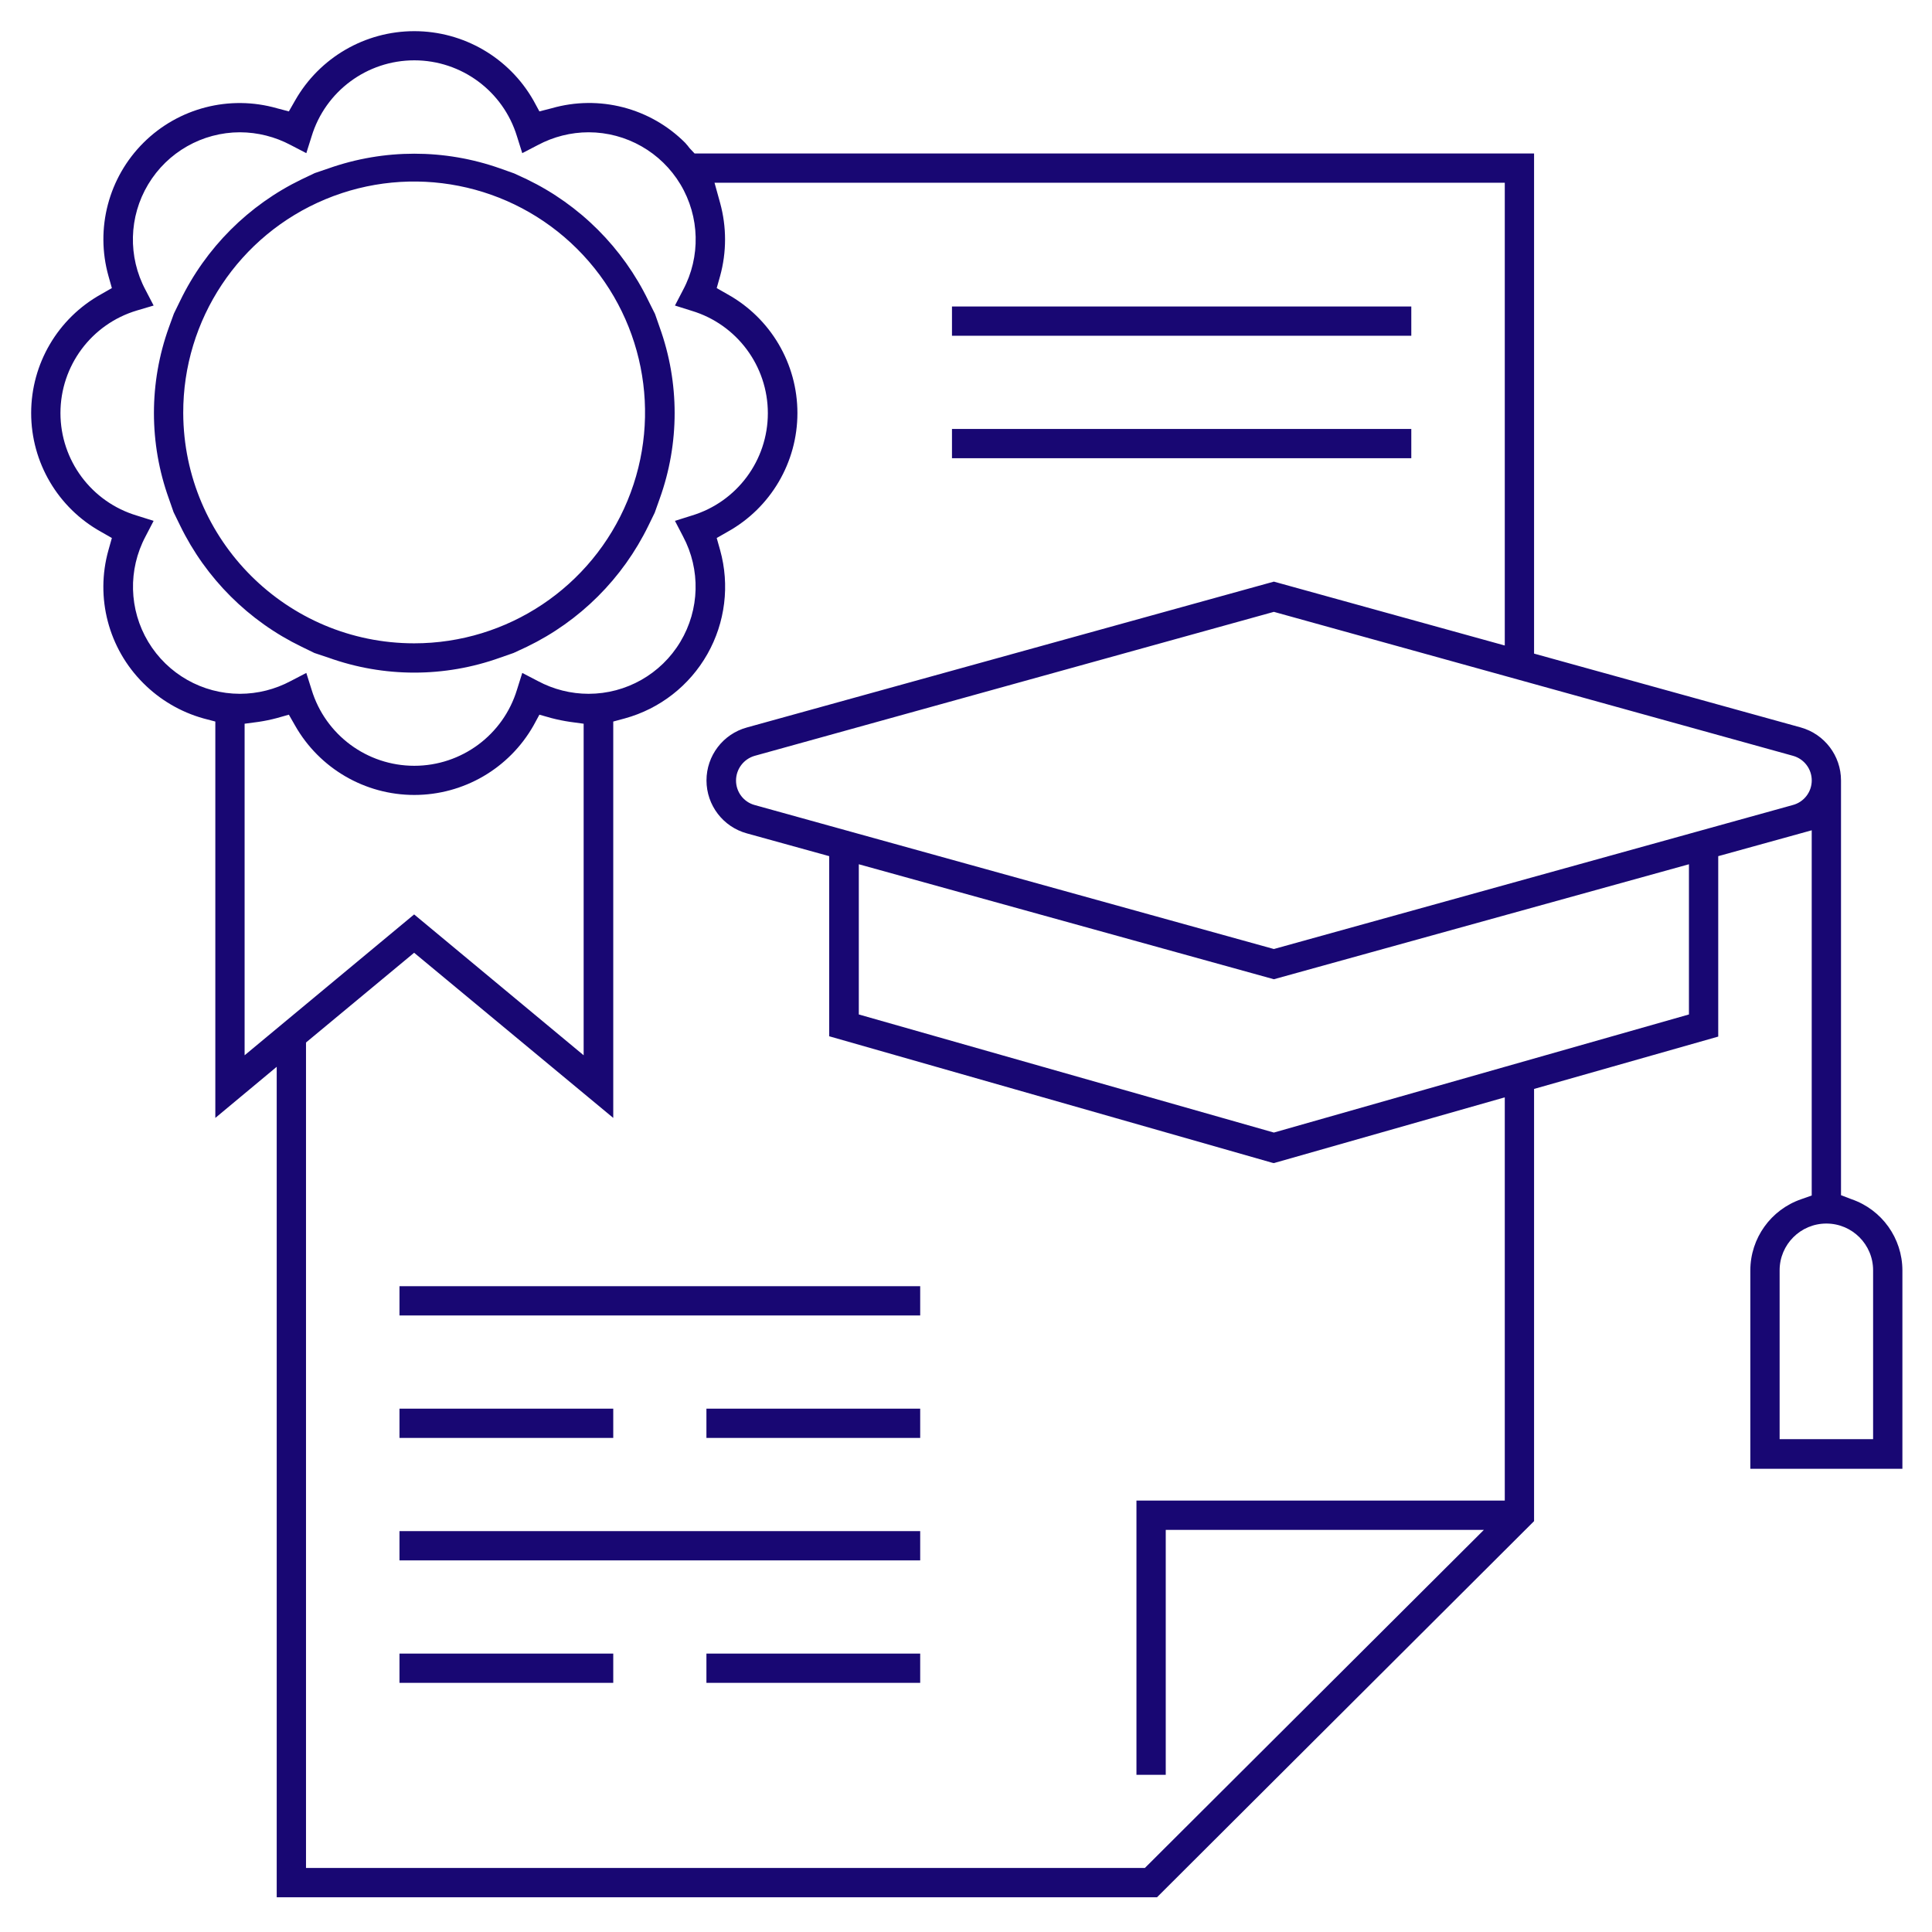
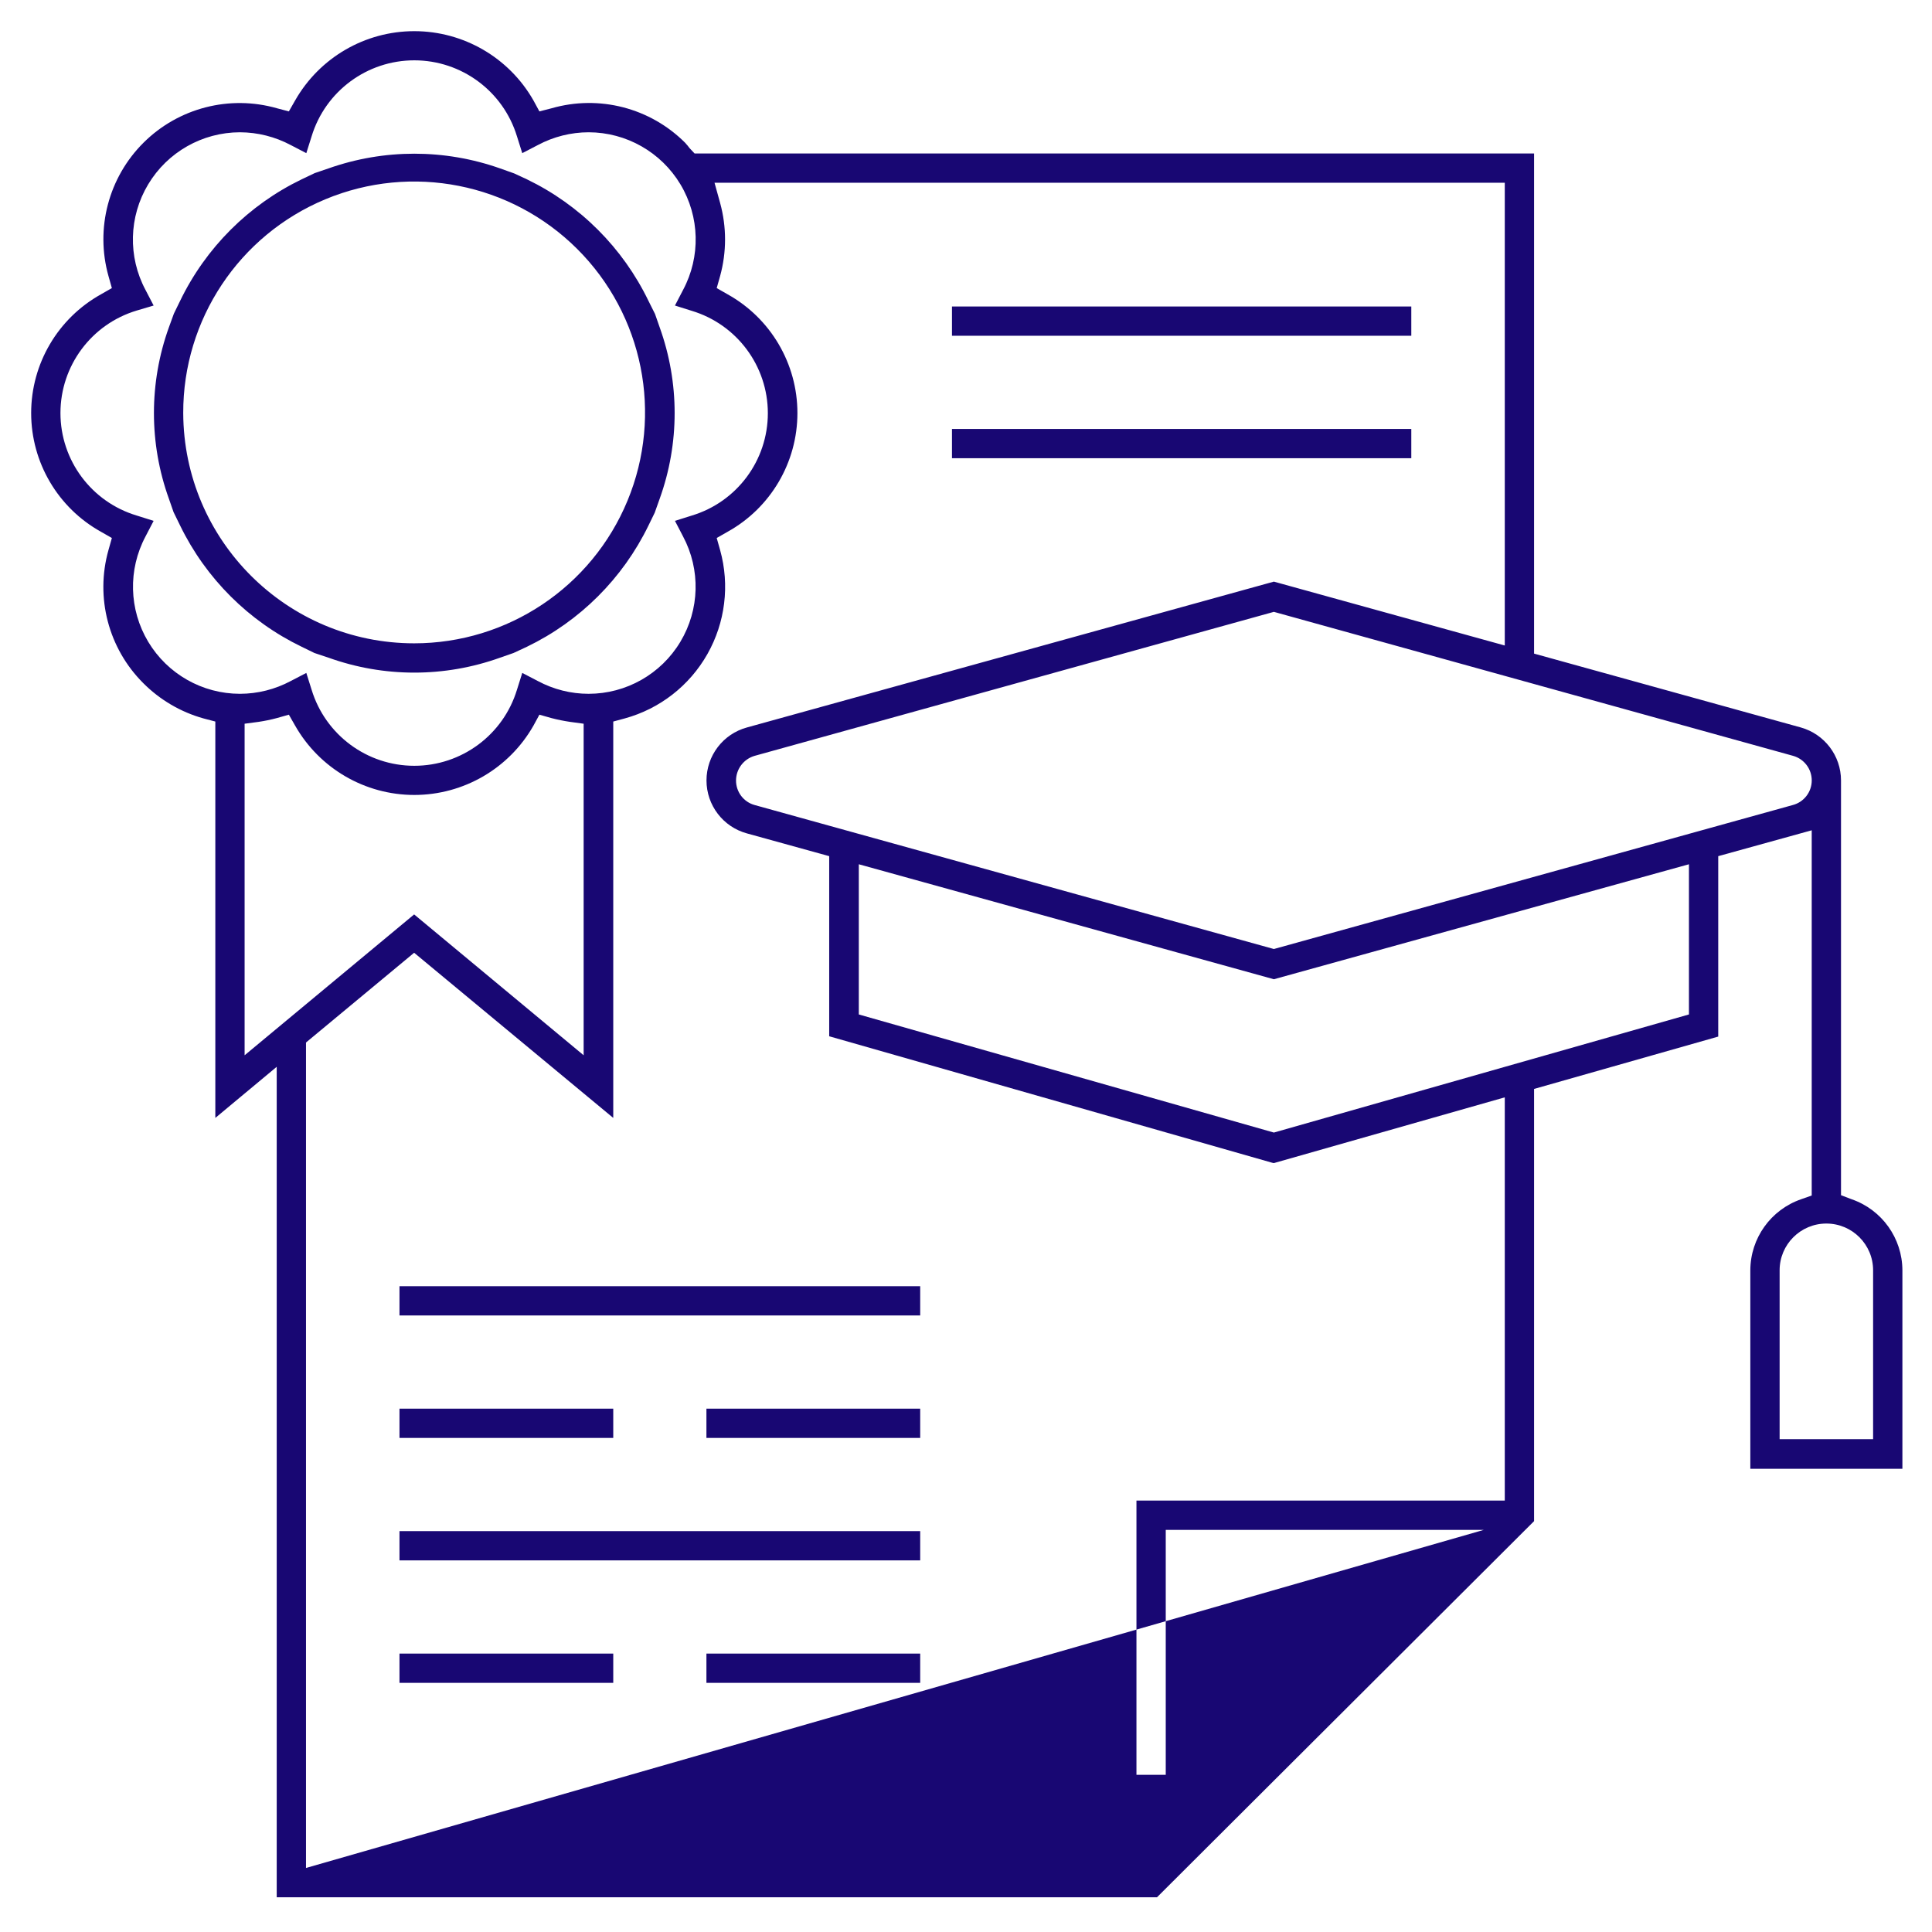
<svg xmlns="http://www.w3.org/2000/svg" width="62px" height="62px" viewBox="0 0 62 62" version="1.1">
  <title>benefits-03</title>
  <desc>Created with Sketch.</desc>
  <defs />
  <g id="benefits-03" stroke="none" stroke-width="1" fill="none" fill-rule="evenodd">
-     <path d="M45.29,9.835 L30.55,9.835 L30.55,10.775 L45.29,10.775 L45.29,9.835 Z M45.29,13.765 L30.55,13.765 L30.55,14.705 L45.29,14.705 L45.29,13.765 Z M12.82,42.215 L29.53,42.215 L29.53,41.275 L12.82,41.275 L12.82,42.215 Z M12.82,50.075 L29.53,50.075 L29.53,49.135 L12.82,49.135 L12.82,50.075 Z M19.68,45.205 L12.82,45.205 L12.82,46.145 L19.68,46.145 L19.68,45.205 Z M22.67,46.145 L29.53,46.145 L29.53,45.205 L22.67,45.205 L22.67,46.145 Z M12.82,54.005 L19.68,54.005 L19.68,53.065 L12.82,53.065 L12.82,54.005 Z M22.67,54.005 L29.53,54.005 L29.53,53.065 L22.67,53.065 L22.67,54.005 Z M5.57,16.435 L5.78,16.865 C6.606,18.563 7.98,19.934 9.68,20.755 L10.09,20.955 L10.54,21.105 C12.321,21.745 14.269,21.745 16.05,21.105 L16.48,20.955 L16.91,20.755 C18.61,19.934 19.984,18.563 20.81,16.865 L21.01,16.455 L21.17,16.005 C21.81,14.228 21.81,12.283 21.17,10.505 L21.02,10.075 L20.81,9.655 C19.987,7.953 18.613,6.578 16.91,5.755 L16.5,5.565 L16.05,5.405 C14.268,4.775 12.323,4.775 10.54,5.405 L10.1,5.555 L9.68,5.755 C7.977,6.578 6.603,7.953 5.78,9.655 L5.58,10.065 L5.42,10.505 C4.78,12.283 4.78,14.228 5.42,16.005 L5.57,16.435 Z M5.88,13.255 C5.872,10.256 7.672,7.548 10.441,6.395 C13.209,5.242 16.399,5.871 18.523,7.989 C20.646,10.106 21.284,13.295 20.138,16.066 C18.992,18.838 16.289,20.645 13.29,20.645 C9.207,20.643 5.894,17.339 5.88,13.255 Z M59.42,38.485 L59.08,38.355 L59.08,25.045 C59.08,24.254 58.552,23.559 57.79,23.345 L49.23,20.975 L49.23,4.925 L22.29,4.925 L22.13,4.755 C22.11,4.725 22.08,4.695 22.06,4.665 L22.05,4.655 C22.03,4.635 22.01,4.605 21.99,4.585 C20.869,3.461 19.226,3.036 17.7,3.475 L17.31,3.575 L17.12,3.225 C16.338,1.85 14.878,1 13.295,1 C11.713,1 10.252,1.85 9.47,3.225 L9.27,3.575 L8.89,3.475 C7.368,3.04 5.729,3.462 4.607,4.578 C3.484,5.694 3.053,7.331 3.48,8.855 L3.59,9.245 L3.24,9.445 C1.857,10.215 1,11.673 1,13.255 C1,14.838 1.857,16.296 3.24,17.065 L3.59,17.265 L3.48,17.655 C3.052,19.176 3.48,20.81 4.6,21.925 C5.136,22.462 5.8,22.851 6.53,23.055 L6.91,23.155 L6.91,35.875 L8.88,34.235 L8.88,60.885 L37.13,60.885 L49.23,48.815 L49.23,34.945 L55.14,33.265 L55.14,27.475 L58.14,26.645 L58.14,38.365 L57.8,38.485 C56.827,38.821 56.173,39.736 56.17,40.765 L56.17,47.135 L61.05,47.135 L61.05,40.765 C61.047,39.736 60.393,38.821 59.42,38.485 Z M37.41,56.955 L37.41,49.095 L47.62,49.095 L36.74,59.945 L9.82,59.945 L9.82,33.455 L13.29,30.575 L19.68,35.875 L19.68,23.155 L20.05,23.055 C21.173,22.747 22.127,22.004 22.701,20.99 C23.275,19.977 23.422,18.777 23.11,17.655 L23,17.265 L23.35,17.065 C24.733,16.296 25.59,14.838 25.59,13.255 C25.59,11.673 24.733,10.215 23.35,9.445 L23,9.245 L23.11,8.855 C23.32,8.089 23.32,7.281 23.11,6.515 L22.93,5.865 L48.29,5.865 L48.29,20.715 L40.88,18.665 L23.97,23.345 C23.203,23.554 22.672,24.251 22.672,25.045 C22.672,25.84 23.203,26.536 23.97,26.745 L26.61,27.475 L26.61,33.255 L40.83,37.315 L40.88,37.325 L48.29,35.215 L48.29,48.155 L36.47,48.155 L36.47,56.955 L37.41,56.955 Z M4.67,17.215 L4.93,16.715 L4.39,16.545 C2.936,16.11 1.94,14.773 1.94,13.255 C1.94,11.738 2.936,10.4 4.39,9.965 L4.93,9.805 L4.67,9.305 C4.101,8.24 4.133,6.954 4.754,5.918 C5.374,4.882 6.492,4.247 7.7,4.245 C8.269,4.247 8.828,4.388 9.33,4.655 L9.83,4.915 L10,4.375 C10.442,2.926 11.78,1.936 13.295,1.936 C14.811,1.936 16.148,2.926 16.59,4.375 L16.76,4.915 L17.26,4.655 C17.762,4.387 18.321,4.246 18.89,4.245 C20.098,4.247 21.216,4.882 21.837,5.918 C22.457,6.954 22.489,8.24 21.92,9.305 L21.66,9.805 L22.2,9.975 C23.649,10.412 24.641,11.747 24.641,13.26 C24.641,14.774 23.649,16.108 22.2,16.545 L21.66,16.715 L21.92,17.215 C22.487,18.28 22.454,19.563 21.833,20.597 C21.213,21.631 20.096,22.264 18.89,22.265 C18.321,22.265 17.762,22.124 17.26,21.855 L16.76,21.595 L16.59,22.135 C16.148,23.585 14.811,24.575 13.295,24.575 C11.78,24.575 10.442,23.585 10,22.135 L9.83,21.595 L9.33,21.855 C8.828,22.123 8.269,22.264 7.7,22.265 C6.494,22.264 5.378,21.631 4.757,20.597 C4.137,19.563 4.104,18.28 4.67,17.215 Z M8.88,23.045 L9.27,22.935 L9.47,23.285 C10.252,24.661 11.713,25.511 13.295,25.511 C14.878,25.511 16.338,24.661 17.12,23.285 L17.31,22.935 L17.7,23.045 C17.895,23.096 18.092,23.136 18.29,23.165 L18.73,23.225 L18.73,33.865 L13.29,29.345 L7.85,33.865 L7.85,23.225 L8.3,23.165 C8.496,23.136 8.689,23.096 8.88,23.045 Z M27.56,27.735 L40.88,31.425 L54.2,27.735 L54.2,32.555 L40.88,36.345 L27.56,32.555 L27.56,27.735 Z M23.62,25.045 C23.622,24.678 23.867,24.356 24.22,24.255 L40.88,19.635 L57.54,24.255 C57.897,24.354 58.143,24.679 58.141,25.049 C58.139,25.419 57.888,25.742 57.53,25.835 L40.88,30.455 L24.22,25.835 C23.864,25.739 23.618,25.414 23.62,25.045 Z M57.11,46.185 L57.11,40.765 C57.11,39.937 57.782,39.265 58.61,39.265 C59.439,39.265 60.11,39.937 60.11,40.765 L60.11,46.185 L57.11,46.185 Z" fill="#180773" />
+     <path d="M45.29,9.835 L30.55,9.835 L30.55,10.775 L45.29,10.775 L45.29,9.835 Z M45.29,13.765 L30.55,13.765 L30.55,14.705 L45.29,14.705 L45.29,13.765 Z M12.82,42.215 L29.53,42.215 L29.53,41.275 L12.82,41.275 L12.82,42.215 Z M12.82,50.075 L29.53,50.075 L29.53,49.135 L12.82,49.135 L12.82,50.075 Z M19.68,45.205 L12.82,45.205 L12.82,46.145 L19.68,46.145 L19.68,45.205 Z M22.67,46.145 L29.53,46.145 L29.53,45.205 L22.67,45.205 L22.67,46.145 Z M12.82,54.005 L19.68,54.005 L19.68,53.065 L12.82,53.065 L12.82,54.005 Z M22.67,54.005 L29.53,54.005 L29.53,53.065 L22.67,53.065 L22.67,54.005 Z M5.57,16.435 L5.78,16.865 C6.606,18.563 7.98,19.934 9.68,20.755 L10.09,20.955 L10.54,21.105 C12.321,21.745 14.269,21.745 16.05,21.105 L16.48,20.955 L16.91,20.755 C18.61,19.934 19.984,18.563 20.81,16.865 L21.01,16.455 L21.17,16.005 C21.81,14.228 21.81,12.283 21.17,10.505 L21.02,10.075 L20.81,9.655 C19.987,7.953 18.613,6.578 16.91,5.755 L16.5,5.565 L16.05,5.405 C14.268,4.775 12.323,4.775 10.54,5.405 L10.1,5.555 L9.68,5.755 C7.977,6.578 6.603,7.953 5.78,9.655 L5.58,10.065 L5.42,10.505 C4.78,12.283 4.78,14.228 5.42,16.005 L5.57,16.435 Z M5.88,13.255 C5.872,10.256 7.672,7.548 10.441,6.395 C13.209,5.242 16.399,5.871 18.523,7.989 C20.646,10.106 21.284,13.295 20.138,16.066 C18.992,18.838 16.289,20.645 13.29,20.645 C9.207,20.643 5.894,17.339 5.88,13.255 Z M59.42,38.485 L59.08,38.355 L59.08,25.045 C59.08,24.254 58.552,23.559 57.79,23.345 L49.23,20.975 L49.23,4.925 L22.29,4.925 L22.13,4.755 C22.11,4.725 22.08,4.695 22.06,4.665 L22.05,4.655 C22.03,4.635 22.01,4.605 21.99,4.585 C20.869,3.461 19.226,3.036 17.7,3.475 L17.31,3.575 L17.12,3.225 C16.338,1.85 14.878,1 13.295,1 C11.713,1 10.252,1.85 9.47,3.225 L9.27,3.575 L8.89,3.475 C7.368,3.04 5.729,3.462 4.607,4.578 C3.484,5.694 3.053,7.331 3.48,8.855 L3.59,9.245 L3.24,9.445 C1.857,10.215 1,11.673 1,13.255 C1,14.838 1.857,16.296 3.24,17.065 L3.59,17.265 L3.48,17.655 C3.052,19.176 3.48,20.81 4.6,21.925 C5.136,22.462 5.8,22.851 6.53,23.055 L6.91,23.155 L6.91,35.875 L8.88,34.235 L8.88,60.885 L37.13,60.885 L49.23,48.815 L49.23,34.945 L55.14,33.265 L55.14,27.475 L58.14,26.645 L58.14,38.365 L57.8,38.485 C56.827,38.821 56.173,39.736 56.17,40.765 L56.17,47.135 L61.05,47.135 L61.05,40.765 C61.047,39.736 60.393,38.821 59.42,38.485 Z M37.41,56.955 L37.41,49.095 L47.62,49.095 L9.82,59.945 L9.82,33.455 L13.29,30.575 L19.68,35.875 L19.68,23.155 L20.05,23.055 C21.173,22.747 22.127,22.004 22.701,20.99 C23.275,19.977 23.422,18.777 23.11,17.655 L23,17.265 L23.35,17.065 C24.733,16.296 25.59,14.838 25.59,13.255 C25.59,11.673 24.733,10.215 23.35,9.445 L23,9.245 L23.11,8.855 C23.32,8.089 23.32,7.281 23.11,6.515 L22.93,5.865 L48.29,5.865 L48.29,20.715 L40.88,18.665 L23.97,23.345 C23.203,23.554 22.672,24.251 22.672,25.045 C22.672,25.84 23.203,26.536 23.97,26.745 L26.61,27.475 L26.61,33.255 L40.83,37.315 L40.88,37.325 L48.29,35.215 L48.29,48.155 L36.47,48.155 L36.47,56.955 L37.41,56.955 Z M4.67,17.215 L4.93,16.715 L4.39,16.545 C2.936,16.11 1.94,14.773 1.94,13.255 C1.94,11.738 2.936,10.4 4.39,9.965 L4.93,9.805 L4.67,9.305 C4.101,8.24 4.133,6.954 4.754,5.918 C5.374,4.882 6.492,4.247 7.7,4.245 C8.269,4.247 8.828,4.388 9.33,4.655 L9.83,4.915 L10,4.375 C10.442,2.926 11.78,1.936 13.295,1.936 C14.811,1.936 16.148,2.926 16.59,4.375 L16.76,4.915 L17.26,4.655 C17.762,4.387 18.321,4.246 18.89,4.245 C20.098,4.247 21.216,4.882 21.837,5.918 C22.457,6.954 22.489,8.24 21.92,9.305 L21.66,9.805 L22.2,9.975 C23.649,10.412 24.641,11.747 24.641,13.26 C24.641,14.774 23.649,16.108 22.2,16.545 L21.66,16.715 L21.92,17.215 C22.487,18.28 22.454,19.563 21.833,20.597 C21.213,21.631 20.096,22.264 18.89,22.265 C18.321,22.265 17.762,22.124 17.26,21.855 L16.76,21.595 L16.59,22.135 C16.148,23.585 14.811,24.575 13.295,24.575 C11.78,24.575 10.442,23.585 10,22.135 L9.83,21.595 L9.33,21.855 C8.828,22.123 8.269,22.264 7.7,22.265 C6.494,22.264 5.378,21.631 4.757,20.597 C4.137,19.563 4.104,18.28 4.67,17.215 Z M8.88,23.045 L9.27,22.935 L9.47,23.285 C10.252,24.661 11.713,25.511 13.295,25.511 C14.878,25.511 16.338,24.661 17.12,23.285 L17.31,22.935 L17.7,23.045 C17.895,23.096 18.092,23.136 18.29,23.165 L18.73,23.225 L18.73,33.865 L13.29,29.345 L7.85,33.865 L7.85,23.225 L8.3,23.165 C8.496,23.136 8.689,23.096 8.88,23.045 Z M27.56,27.735 L40.88,31.425 L54.2,27.735 L54.2,32.555 L40.88,36.345 L27.56,32.555 L27.56,27.735 Z M23.62,25.045 C23.622,24.678 23.867,24.356 24.22,24.255 L40.88,19.635 L57.54,24.255 C57.897,24.354 58.143,24.679 58.141,25.049 C58.139,25.419 57.888,25.742 57.53,25.835 L40.88,30.455 L24.22,25.835 C23.864,25.739 23.618,25.414 23.62,25.045 Z M57.11,46.185 L57.11,40.765 C57.11,39.937 57.782,39.265 58.61,39.265 C59.439,39.265 60.11,39.937 60.11,40.765 L60.11,46.185 L57.11,46.185 Z" fill="#180773" />
  </g>
</svg>